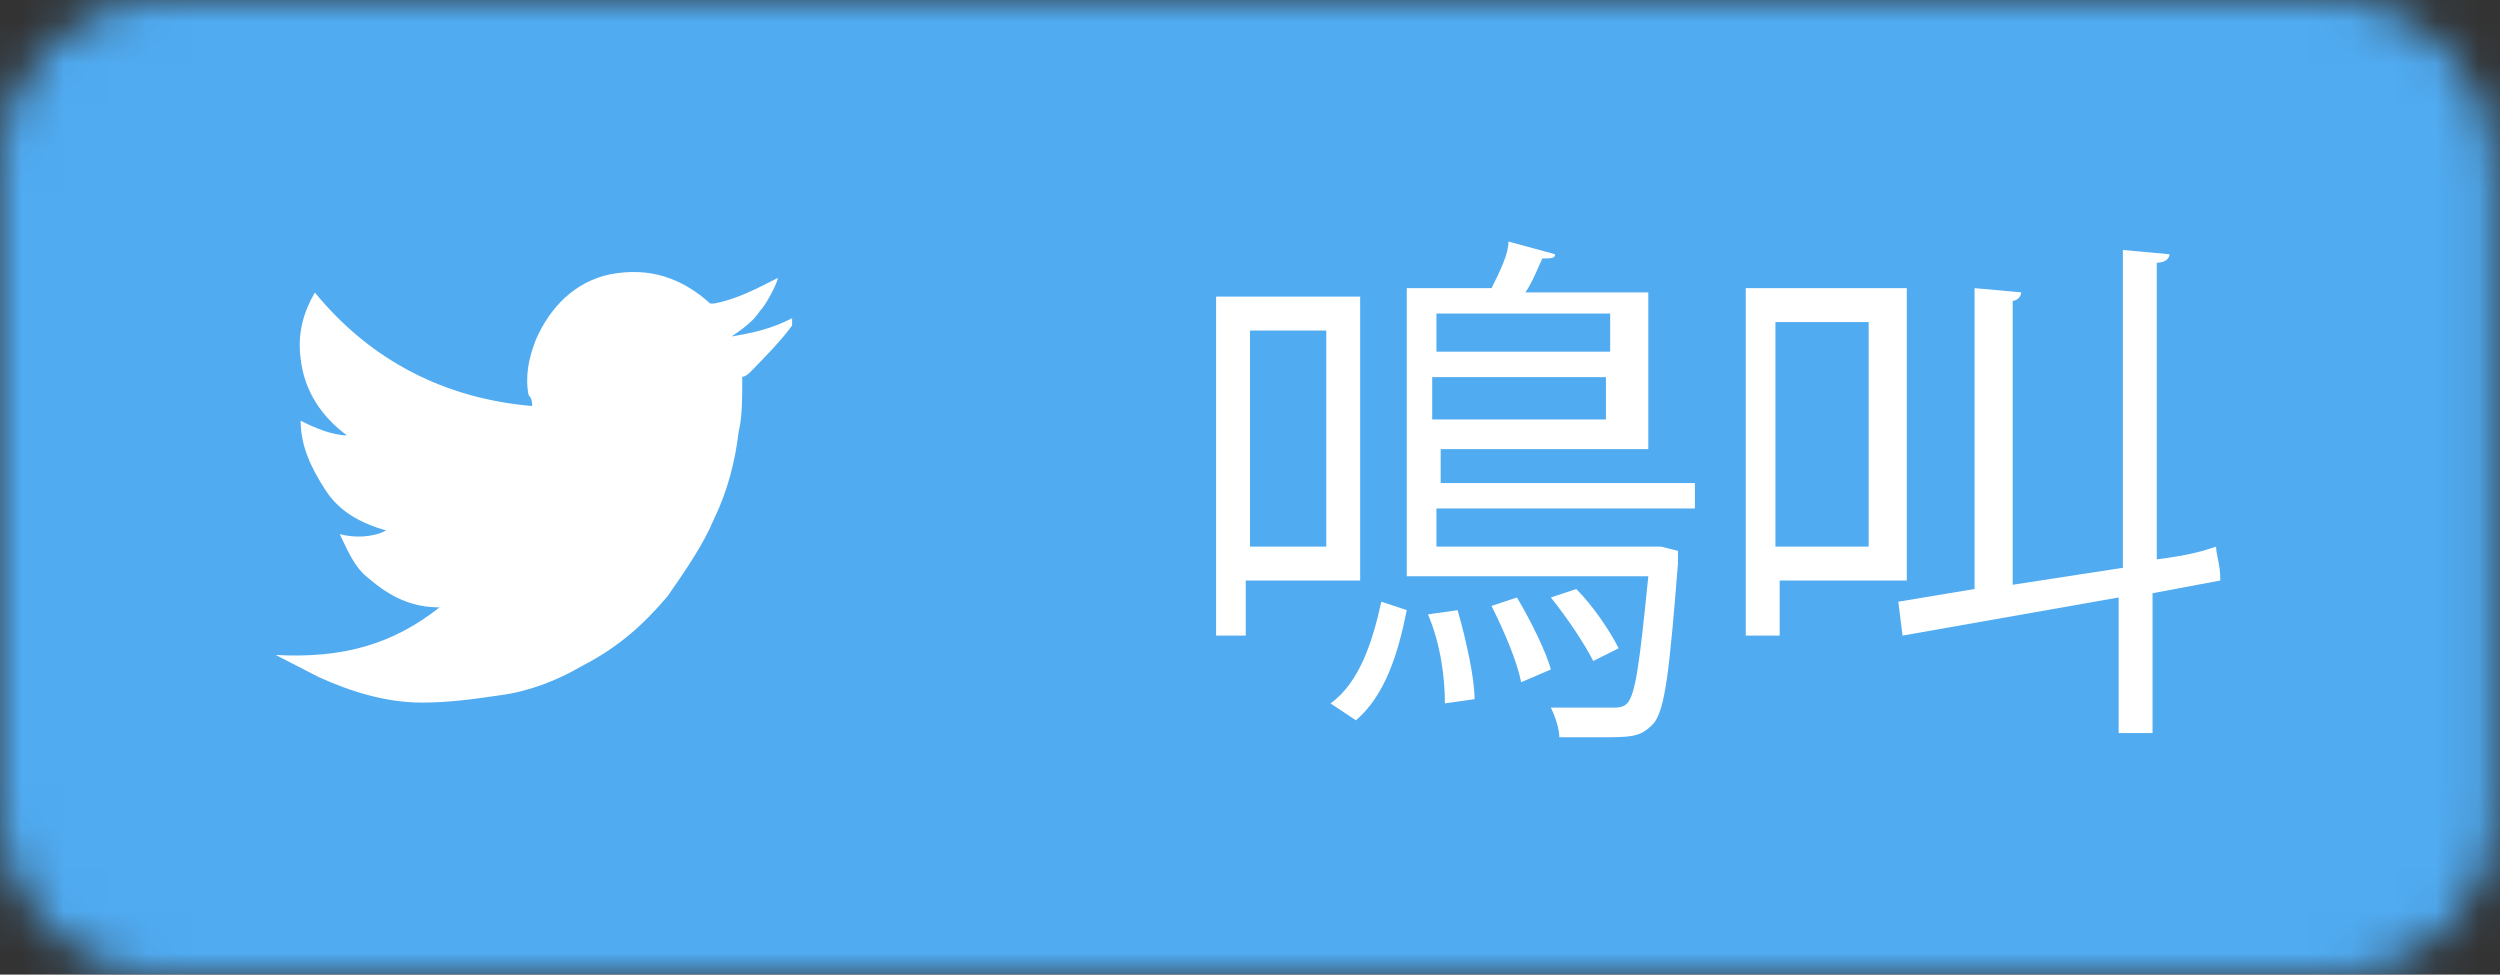
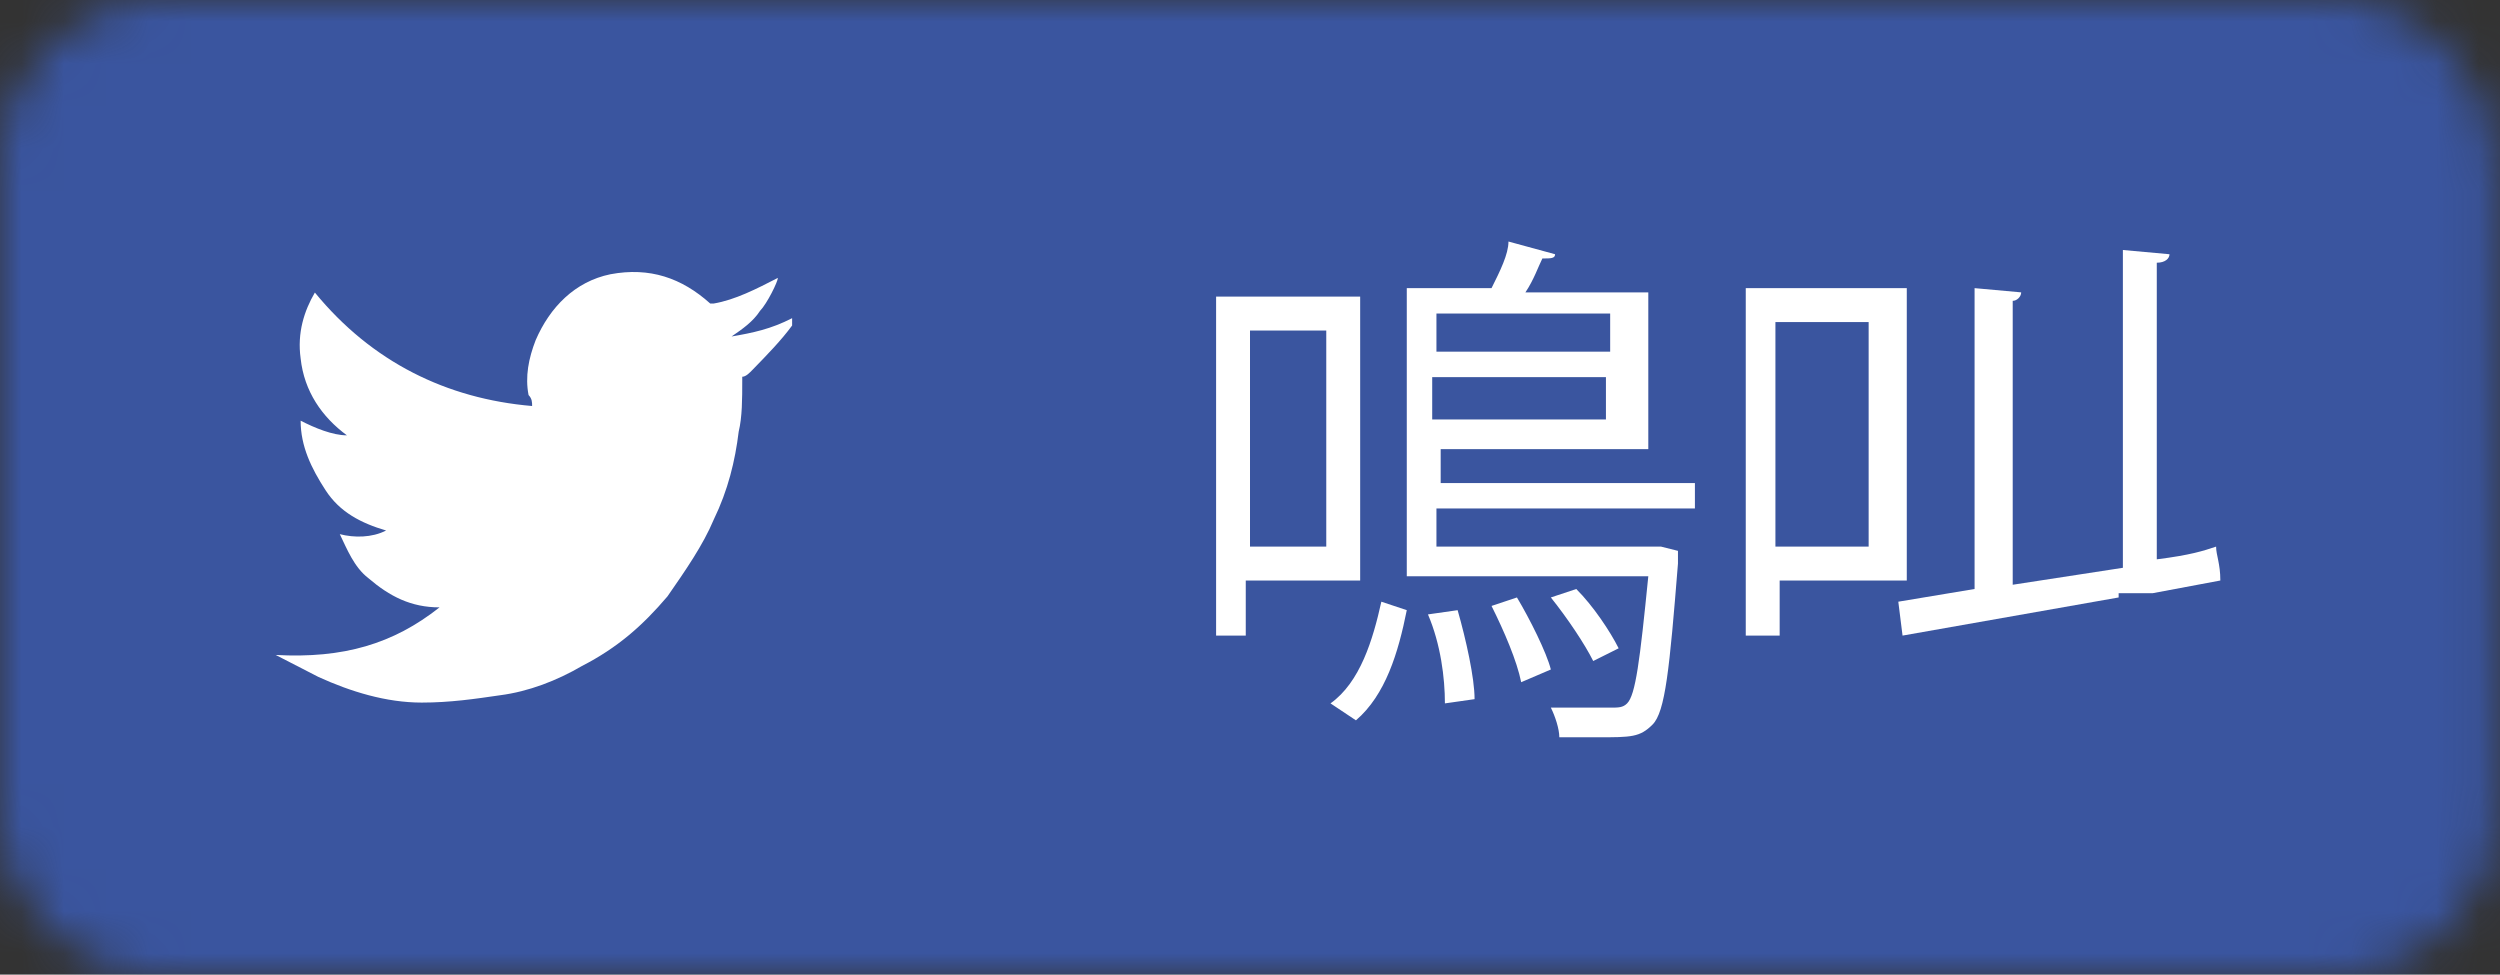
<svg xmlns="http://www.w3.org/2000/svg" width="59" height="23" viewBox="0 0 59 23" fill="none">
  <rect x="0" y="0" width="59" height="23" fill="#333333" stroke="none" />
  <mask id="mask0" mask-type="alpha" maskUnits="userSpaceOnUse" x="0" y="0" width="59" height="23">
    <path d="M55.1 0H3.8C1.7 0 0 1.7 0 3.8V19.2C0 21.3 1.7 23 3.8 23H55.1C57.2 23 58.9 21.3 58.9 19.2V3.8C58.8 1.7 57.1 0 55.1 0Z" fill="#50ABF1" />
  </mask>
  <g mask="url(#mask0)">
    <rect width="59" height="23" fill="#0274B3" />
    <rect width="59" height="23" fill="#E1E7EC" />
-     <rect width="59" height="23" fill="#CB1F24" />
    <rect width="59" height="23" fill="#3A559F" />
-     <rect width="59" height="23" fill="#50ABF1" />
    <path d="M32 13.7H29.4V15H28.7V7H32.1V13.7H32ZM31.3 7.8H29.5V12.9H31.3V7.8ZM33.2 14.4C33 15.4 32.7 16.4 32 17L31.4 16.6C32.1 16.1 32.4 15.1 32.6 14.2L33.2 14.4ZM39.9 12H33.9V12.9H39H39.2L39.6 13C39.6 13.1 39.6 13.2 39.6 13.3C39.4 15.8 39.3 16.8 39 17.1C38.7 17.4 38.5 17.4 37.7 17.4C37.4 17.4 37.1 17.4 36.8 17.4C36.8 17.2 36.7 16.9 36.6 16.7C37.2 16.7 37.7 16.7 38 16.7C38.2 16.7 38.3 16.7 38.4 16.6C38.6 16.4 38.7 15.6 38.9 13.6H33.2V6.8H35.2C35.4 6.4 35.6 6 35.6 5.7L36.7 6C36.7 6.1 36.6 6.1 36.4 6.1C36.3 6.3 36.2 6.6 36 6.9H38.9V10.6H34V11.4H40V12H39.9ZM34.1 16.6C34.1 16 34 15.2 33.7 14.5L34.4 14.4C34.6 15.1 34.8 16 34.8 16.5L34.1 16.6ZM38 7.4H33.9V8.3H38V7.4ZM33.8 9.9H37.9V8.9H33.8V9.9ZM35.9 16.1C35.8 15.6 35.5 14.9 35.2 14.3L35.8 14.1C36.1 14.6 36.5 15.4 36.6 15.8L35.9 16.1ZM37.6 15.6C37.4 15.2 37 14.6 36.6 14.1L37.2 13.9C37.6 14.3 38 14.9 38.2 15.3L37.6 15.6Z" fill="white" />
-     <path d="M45 13.7H42V15H41.2V6.8H45V13.7ZM44.1 7.6H41.9V12.9H44.1V7.6ZM50.9 13.2C51.7 13.1 52 13 52.3 12.9C52.3 13.1 52.4 13.3 52.4 13.7L50.8 14V17.3H50V14.1L44.9 15L44.8 14.2L46.6 13.9V6.8L47.7 6.9C47.7 7 47.6 7.1 47.5 7.1V13.8L50.1 13.4V5.9L51.2 6C51.2 6.1 51.1 6.2 50.9 6.2V13.2V13.2Z" fill="white" />
+     <path d="M45 13.7H42V15H41.2V6.8H45V13.7ZM44.1 7.6H41.9V12.9H44.1V7.6ZM50.9 13.2C51.7 13.1 52 13 52.3 12.9C52.3 13.1 52.4 13.3 52.4 13.7L50.8 14H50V14.1L44.9 15L44.8 14.2L46.6 13.9V6.8L47.7 6.9C47.7 7 47.6 7.1 47.5 7.1V13.8L50.1 13.4V5.9L51.2 6C51.2 6.1 51.1 6.2 50.9 6.2V13.2V13.2Z" fill="white" />
    <path d="M10.373 14.334C9.7 14.334 9.196 14.075 8.692 13.643C8.355 13.384 8.187 12.952 8.019 12.606C8.355 12.693 8.776 12.693 9.112 12.52C8.523 12.347 8.019 12.088 7.683 11.569C7.347 11.051 7.095 10.533 7.095 9.928C7.431 10.101 7.851 10.274 8.187 10.274C7.599 9.841 7.179 9.237 7.095 8.459C7.011 7.854 7.179 7.336 7.431 6.904C8.776 8.545 10.541 9.41 12.558 9.582C12.558 9.496 12.558 9.41 12.474 9.323C12.39 8.891 12.474 8.459 12.642 8.027C12.978 7.25 13.567 6.645 14.407 6.472C15.332 6.299 16.088 6.558 16.761 7.163C16.761 7.163 16.761 7.163 16.845 7.163C17.349 7.077 17.853 6.818 18.358 6.558C18.358 6.645 18.105 7.163 17.937 7.336C17.769 7.595 17.517 7.768 17.265 7.941C17.769 7.854 18.189 7.768 18.694 7.509C18.694 7.509 18.694 7.509 18.694 7.595C18.694 7.595 18.694 7.595 18.694 7.682C18.442 8.027 18.105 8.373 17.769 8.718C17.685 8.805 17.601 8.891 17.517 8.891C17.517 8.891 17.517 8.891 17.517 8.978C17.517 9.41 17.517 9.842 17.433 10.187C17.349 10.878 17.181 11.569 16.845 12.261C16.592 12.866 16.172 13.47 15.752 14.075C15.164 14.766 14.575 15.285 13.735 15.717C13.146 16.062 12.474 16.321 11.802 16.408C11.213 16.494 10.625 16.581 9.952 16.581C9.112 16.581 8.271 16.321 7.515 15.976C7.179 15.803 6.842 15.63 6.506 15.457C8.103 15.544 9.28 15.198 10.373 14.334Z" fill="white" />
  </g>
</svg>